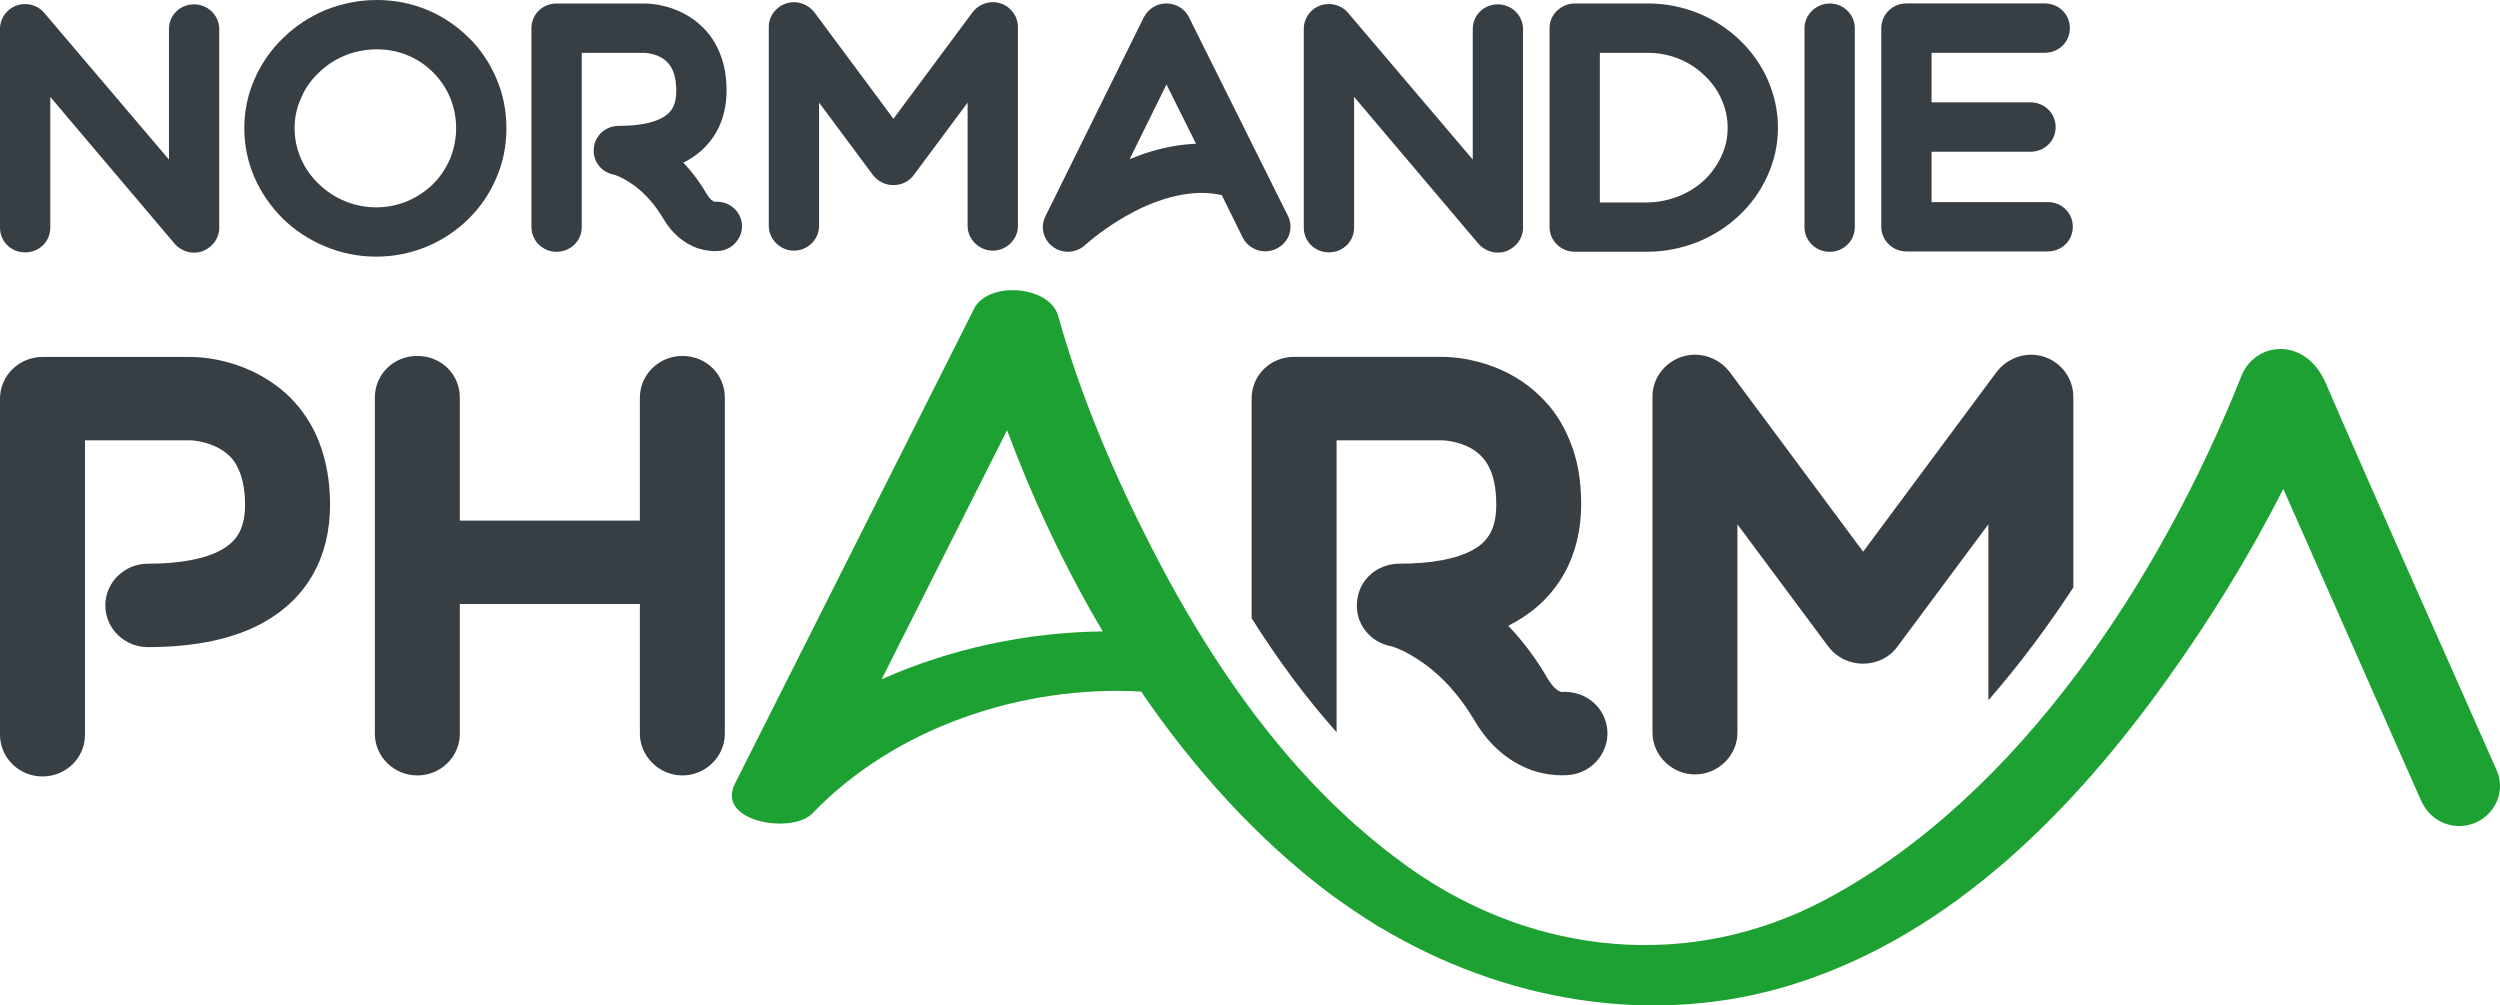
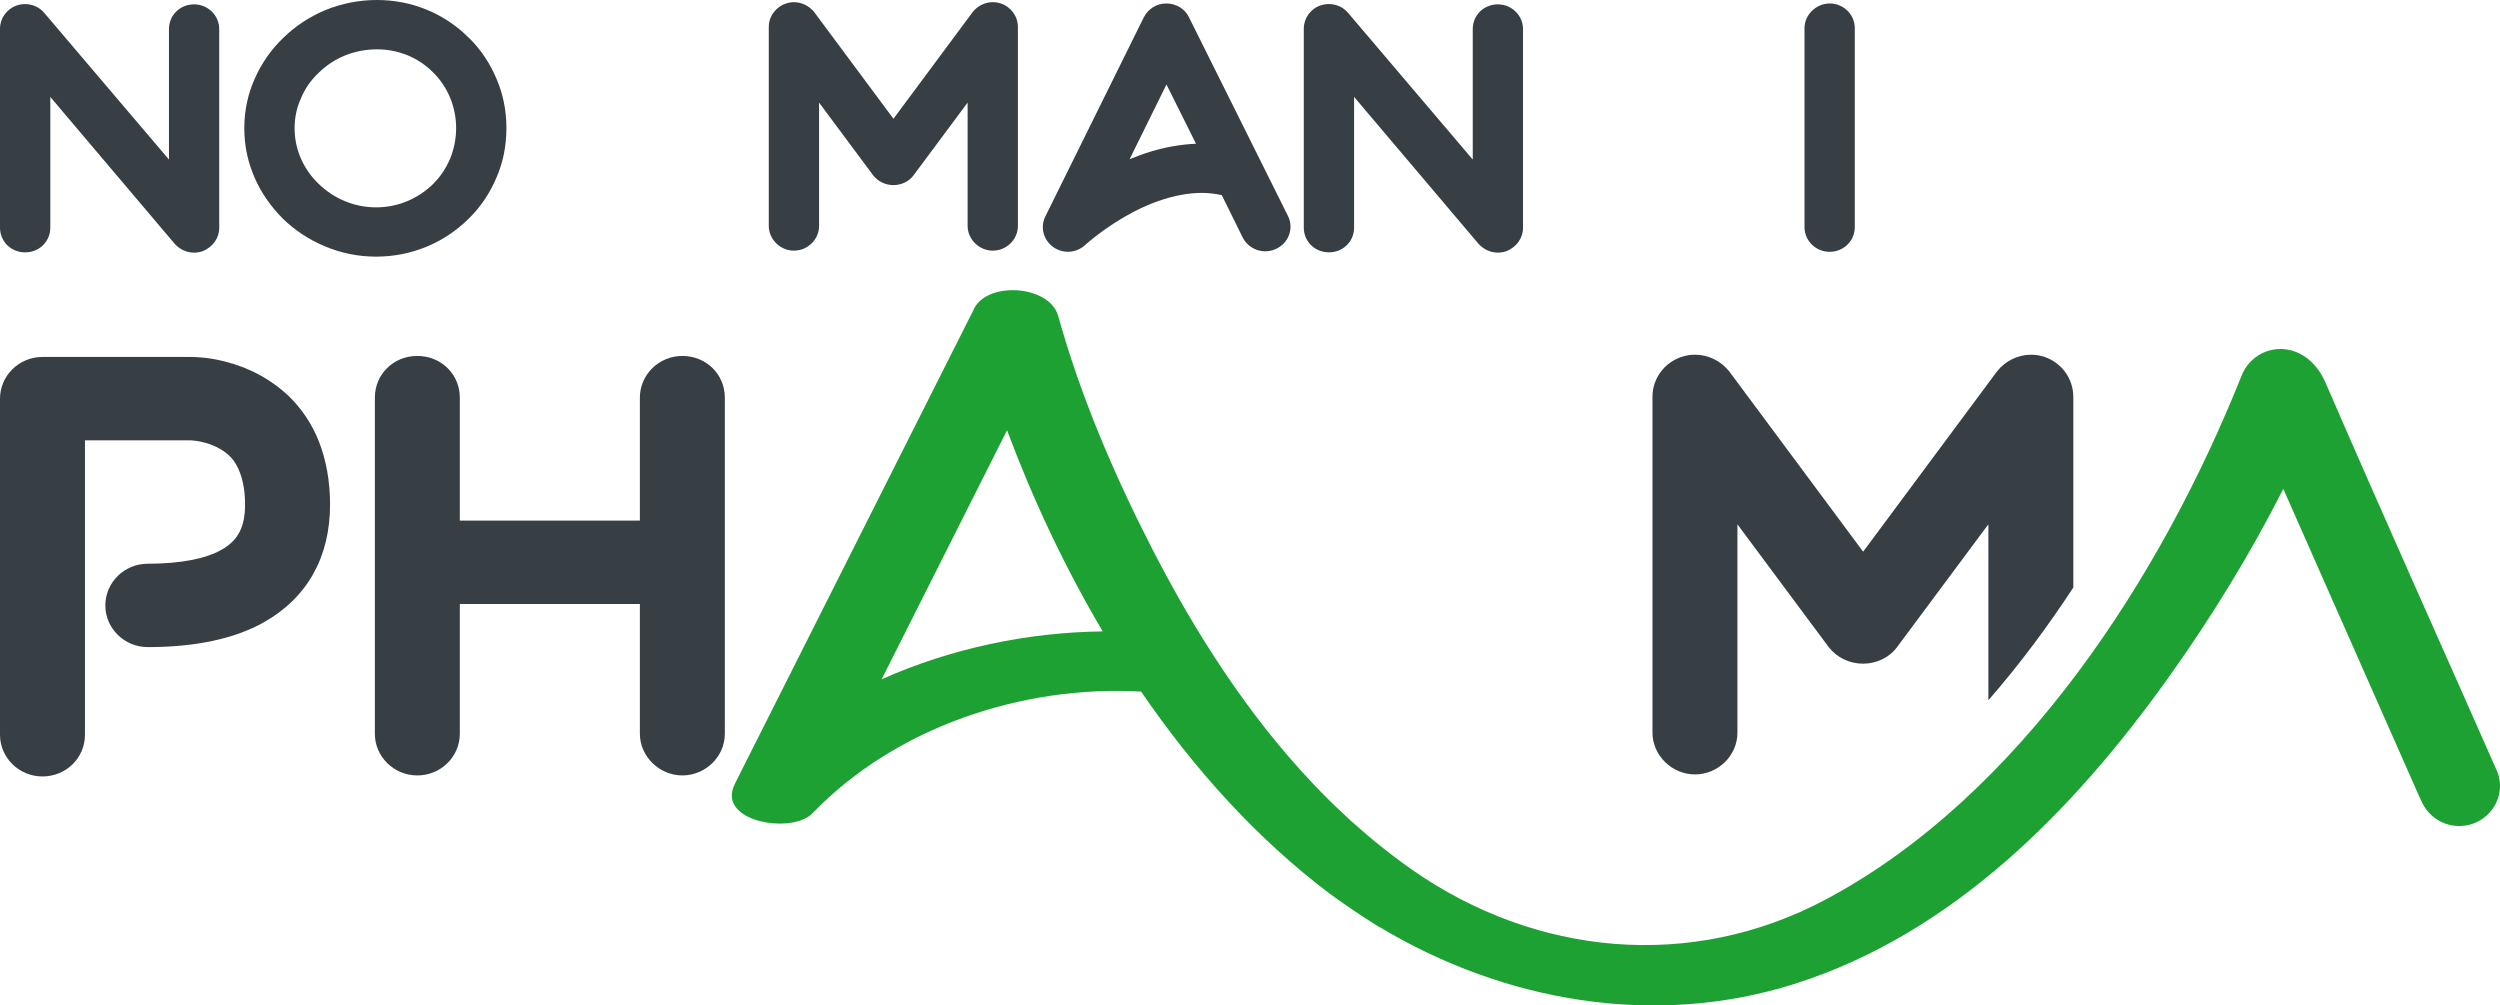
<svg xmlns="http://www.w3.org/2000/svg" width="184" height="74" viewBox="0 0 184 74" fill="none">
  <rect width="184" height="74" fill="#F5F5F5" />
  <g clip-path="url(#clip0_301_28)">
    <rect width="1440" height="6655" transform="translate(-108 -72)" fill="white" />
-     <rect width="1440" height="178" transform="translate(-108 -20)" fill="white" />
    <path d="M14.287 0.32C13.249 0.32 12.436 1.118 12.436 2.137V11.744L3.262 0.954C2.924 0.544 2.405 0.301 1.848 0.301C1.636 0.301 1.427 0.335 1.228 0.404C0.494 0.659 0 1.345 0 2.115V16.758C0 17.776 0.813 18.575 1.851 18.575C2.889 18.575 3.702 17.776 3.702 16.758V7.135L12.854 17.941C12.854 17.941 12.869 17.957 12.876 17.966C13.246 18.367 13.762 18.596 14.287 18.596C14.48 18.596 14.692 18.562 14.898 18.494C14.917 18.488 14.936 18.482 14.951 18.472C15.67 18.174 16.135 17.509 16.135 16.779V2.137C16.135 1.137 15.306 0.32 14.284 0.32H14.287Z" fill="#373F45" />
    <path d="M34.526 2.802C32.735 0.997 30.324 0 27.745 0C26.444 0 25.169 0.248 23.954 0.739C22.767 1.239 21.73 1.923 20.856 2.78C19.973 3.622 19.268 4.628 18.761 5.762C18.242 6.917 17.98 8.154 17.98 9.433C17.98 10.713 18.233 11.903 18.736 13.074C19.214 14.164 19.907 15.177 20.806 16.081C21.685 16.944 22.726 17.631 23.9 18.124C25.1 18.631 26.372 18.889 27.678 18.889C30.261 18.889 32.688 17.892 34.507 16.084C35.377 15.226 36.064 14.211 36.542 13.065C37.026 11.959 37.273 10.732 37.273 9.43C37.273 8.129 37.026 6.927 36.539 5.79C36.048 4.631 35.371 3.625 34.526 2.796V2.802ZM33.127 11.688C32.798 12.431 32.39 13.033 31.881 13.537C30.748 14.649 29.258 15.261 27.682 15.261C26.106 15.261 24.584 14.642 23.438 13.515C22.891 12.996 22.457 12.375 22.141 11.654C21.834 10.937 21.682 10.207 21.682 9.433C21.682 8.66 21.84 7.899 22.157 7.228C22.163 7.219 22.166 7.206 22.169 7.197C22.448 6.52 22.878 5.902 23.448 5.364C24.014 4.808 24.647 4.392 25.387 4.085C26.134 3.783 26.929 3.631 27.745 3.631C29.334 3.631 30.805 4.24 31.893 5.346C32.976 6.427 33.571 7.88 33.571 9.437C33.571 10.197 33.422 10.955 33.127 11.692V11.688Z" fill="#373F45" />
-     <path d="M52.75 14.847C52.702 14.847 52.658 14.847 52.61 14.854C52.553 14.841 52.307 14.764 52.019 14.285C51.531 13.437 50.952 12.661 50.294 11.971C50.389 11.925 50.484 11.875 50.582 11.822C52.452 10.769 53.474 8.949 53.474 6.684C53.474 5.616 53.313 4.712 52.981 3.923C52.677 3.153 52.234 2.488 51.67 1.96C50.94 1.242 49.974 0.718 48.892 0.45C48.231 0.283 47.687 0.258 47.424 0.258H40.966C39.928 0.258 39.114 1.056 39.114 2.075V16.717C39.114 17.718 39.944 18.534 40.966 18.534C41.988 18.534 42.817 17.721 42.817 16.717V3.889H47.424C47.424 3.889 48.076 3.901 48.677 4.24C48.987 4.423 49.221 4.65 49.395 4.948C49.645 5.371 49.772 5.958 49.772 6.684C49.772 7.675 49.471 8.265 48.766 8.657C48.038 9.058 46.959 9.263 45.554 9.263C44.579 9.263 43.788 9.965 43.706 10.899C43.602 11.838 44.241 12.679 45.19 12.86C45.196 12.86 45.2 12.86 45.206 12.86C45.279 12.881 45.703 13.012 46.285 13.387C47.269 14.006 48.123 14.919 48.829 16.105C49.443 17.158 50.288 17.885 51.332 18.267C51.342 18.27 51.351 18.273 51.364 18.277C51.895 18.444 52.345 18.482 52.626 18.482C52.81 18.482 52.946 18.466 53.031 18.457C53.522 18.385 53.952 18.131 54.246 17.733C54.541 17.342 54.661 16.863 54.591 16.388C54.455 15.493 53.68 14.844 52.746 14.844L52.75 14.847ZM52.629 17.736C52.629 17.736 52.626 17.736 52.623 17.736C52.633 17.736 52.639 17.736 52.645 17.736C52.639 17.736 52.633 17.736 52.626 17.736H52.629Z" fill="#373F45" />
    <path d="M73.663 0.255C73.463 0.189 73.27 0.158 73.074 0.158C72.501 0.158 71.945 0.432 71.587 0.891L65.758 8.741L59.939 0.907C59.572 0.435 59.012 0.162 58.433 0.162C58.233 0.162 58.037 0.193 57.854 0.258C57.097 0.506 56.582 1.202 56.582 1.988V16.63C56.582 17.615 57.43 18.448 58.433 18.448C59.436 18.448 60.284 17.634 60.284 16.63V7.551L64.252 12.887C64.252 12.887 64.258 12.897 64.265 12.903C64.622 13.36 65.17 13.624 65.761 13.624C66.353 13.624 66.926 13.344 67.258 12.875L71.217 7.551V16.63C71.217 17.615 72.065 18.448 73.068 18.448C74.071 18.448 74.919 17.634 74.919 16.63V1.988C74.919 1.208 74.416 0.513 73.669 0.258L73.663 0.255Z" fill="#373F45" />
    <path d="M87.513 1.274C87.219 0.659 86.564 0.255 85.849 0.255C85.133 0.255 84.526 0.637 84.197 1.252C84.194 1.258 84.187 1.267 84.184 1.274L76.944 15.916C76.549 16.692 76.78 17.64 77.495 18.165C77.808 18.401 78.2 18.531 78.609 18.531C79.074 18.531 79.548 18.342 79.877 18.022C79.96 17.947 81.431 16.63 83.488 15.562C84.675 14.95 85.852 14.537 86.985 14.335C87.481 14.245 87.969 14.198 88.431 14.198C88.94 14.198 89.44 14.254 89.924 14.363L91.465 17.488C91.779 18.106 92.427 18.497 93.12 18.497C93.408 18.497 93.693 18.429 93.949 18.302C94.392 18.09 94.725 17.721 94.883 17.264C95.041 16.804 95.009 16.317 94.791 15.888L87.51 1.274H87.513ZM86.301 10.769C85.244 10.962 84.187 11.278 83.14 11.716L85.852 6.219L88.026 10.58C87.481 10.601 86.912 10.663 86.304 10.769H86.301Z" fill="#373F45" />
    <path d="M110.246 0.32C109.208 0.32 108.395 1.118 108.395 2.137V11.744L99.221 0.95C98.882 0.54 98.364 0.298 97.807 0.298C97.595 0.298 97.386 0.332 97.186 0.401C96.452 0.652 95.959 1.342 95.959 2.112V16.755C95.959 17.773 96.772 18.572 97.81 18.572C98.848 18.572 99.661 17.773 99.661 16.755V7.132L108.812 17.938C108.812 17.938 108.828 17.954 108.834 17.963C109.205 18.364 109.72 18.593 110.246 18.593C110.442 18.593 110.651 18.559 110.856 18.491C110.875 18.485 110.894 18.479 110.91 18.469C111.629 18.171 112.094 17.506 112.094 16.776V2.137C112.094 1.137 111.265 0.32 110.243 0.32H110.246Z" fill="#373F45" />
-     <path d="M128.042 2.945C127.162 2.106 126.14 1.441 124.998 0.975C123.805 0.497 122.558 0.255 121.289 0.255H115.897C115.426 0.255 114.957 0.447 114.609 0.78C114.252 1.103 114.046 1.575 114.046 2.069V16.711C114.046 17.711 114.875 18.528 115.897 18.528H121.245C122.489 18.528 123.732 18.289 124.941 17.814C126.118 17.332 127.14 16.677 127.994 15.863C128.865 15.056 129.567 14.077 130.073 12.965C130.586 11.869 130.858 10.639 130.858 9.415C130.858 8.191 130.602 7.004 130.102 5.855C129.599 4.746 128.906 3.771 128.042 2.945ZM126.707 11.474C126.387 12.158 125.96 12.754 125.435 13.254C124.903 13.757 124.27 14.155 123.545 14.444C122.83 14.729 122.065 14.882 121.27 14.9H117.748V3.889H121.289C122.862 3.889 124.34 4.479 125.45 5.554C126.001 6.073 126.419 6.66 126.697 7.299C127.004 7.977 127.156 8.685 127.156 9.415C127.156 10.145 127.001 10.837 126.703 11.471L126.707 11.474Z" fill="#373F45" />
    <path d="M134.662 0.258C133.659 0.258 132.811 1.09 132.811 2.075V16.717C132.811 17.718 133.64 18.534 134.662 18.534C135.684 18.534 136.513 17.736 136.513 16.717V2.072C136.513 1.072 135.684 0.255 134.662 0.255V0.258Z" fill="#373F45" />
-     <path d="M150.708 14.875H142.164V11.167H149.446C150.483 11.167 151.297 10.368 151.297 9.35C151.297 8.331 150.468 7.532 149.446 7.532H142.164V3.886H150.49C151.528 3.886 152.341 3.088 152.341 2.069C152.341 1.05 151.528 0.252 150.49 0.252H140.313C139.294 0.252 138.462 1.065 138.462 2.069V16.689C138.462 17.69 139.291 18.506 140.313 18.506H150.708C151.746 18.506 152.559 17.708 152.559 16.689C152.559 15.671 151.746 14.872 150.708 14.872V14.875Z" fill="#373F45" />
    <path d="M21.267 29.167C19.957 27.924 18.322 27.042 16.518 26.598C15.398 26.315 14.483 26.272 14.037 26.272H3.126C1.402 26.272 0 27.648 0 29.341V54.078C0 55.771 1.402 57.147 3.126 57.147C4.851 57.147 6.253 55.799 6.253 54.078V32.41H14.037C14.037 32.41 15.135 32.431 16.179 33.031C16.724 33.342 17.119 33.724 17.388 34.205C17.815 34.95 18.037 35.96 18.037 37.128C18.037 38.787 17.518 39.784 16.303 40.464C15.119 41.135 13.246 41.489 10.879 41.489C9.154 41.489 7.753 42.865 7.753 44.558C7.753 46.251 9.154 47.627 10.879 47.627C14.395 47.627 17.268 47.012 19.42 45.8C22.606 44.008 24.293 41.008 24.293 37.131C24.293 35.454 24.017 33.894 23.473 32.497C22.976 31.235 22.236 30.117 21.271 29.17L21.267 29.167Z" fill="#373F45" />
    <path d="M50.221 26.197C48.497 26.197 47.095 27.573 47.095 29.266V38.314H33.843V29.266C33.843 27.545 32.469 26.197 30.716 26.197C28.963 26.197 27.59 27.545 27.59 29.266V54.004C27.59 55.697 28.992 57.072 30.716 57.072C32.441 57.072 33.843 55.697 33.843 54.004V44.452H47.095V54.004C47.095 55.669 48.525 57.072 50.221 57.072C51.917 57.072 53.348 55.697 53.348 54.004V29.266C53.348 27.545 51.974 26.197 50.221 26.197Z" fill="#373F45" />
    <path d="M183.728 56.644C183.722 56.625 183.715 56.61 183.709 56.591C179.314 46.63 175.498 38.178 171.169 28.188C169.682 24.759 165.986 25.126 164.976 27.657C159.125 42.328 148.765 58.548 134.358 66.211C124.463 71.473 113.043 70.37 103.945 64.024C102.968 63.341 102.025 62.617 101.107 61.862C100.962 61.741 100.816 61.62 100.67 61.496C100.338 61.216 100.012 60.93 99.689 60.645C99.55 60.52 99.411 60.396 99.275 60.272C98.943 59.967 98.614 59.657 98.288 59.343C98.171 59.231 98.053 59.119 97.94 59.008C97.576 58.65 97.218 58.284 96.864 57.914C96.794 57.843 96.725 57.775 96.658 57.7C91.829 52.609 87.972 46.564 84.811 40.411C82.007 34.954 79.526 29.161 77.881 23.25C77.242 20.954 72.527 20.656 71.628 22.852C65.793 34.438 59.958 46.027 54.123 57.613C54.066 57.722 54.019 57.827 53.98 57.93C53.977 57.942 53.971 57.955 53.968 57.967C53.943 58.038 53.92 58.107 53.908 58.175C53.898 58.212 53.895 58.247 53.889 58.284C53.882 58.331 53.87 58.377 53.867 58.424C53.86 58.514 53.863 58.598 53.87 58.681C53.87 58.688 53.87 58.694 53.87 58.7C54.091 60.688 58.486 61.228 59.803 59.856C65.847 53.569 75.185 50.401 83.985 50.901C87.89 56.607 92.513 61.732 97.832 65.748C98.088 65.941 98.351 66.118 98.61 66.304C98.702 66.369 98.791 66.434 98.882 66.497C99.414 66.872 99.952 67.236 100.5 67.587C100.582 67.64 100.667 67.692 100.75 67.745C101.022 67.916 101.287 68.096 101.563 68.261V68.245C110.648 73.694 121.726 75.688 132.07 72.417C143.747 68.724 152.657 59.573 159.534 49.959C162.682 45.555 165.587 40.855 168.049 35.979C171.27 43.278 174.729 51.075 177.963 58.411C178.058 58.623 178.127 58.765 178.209 58.949C178.225 58.989 178.244 59.026 178.263 59.067L178.279 59.095C178.823 60.213 180.061 60.965 181.45 60.763C182.63 60.592 183.62 59.7 183.908 58.563C184.086 57.865 183.994 57.209 183.734 56.641L183.728 56.644ZM81.162 46.471C75.634 46.533 69.97 47.723 64.888 49.997C67.964 43.887 71.043 37.777 74.118 31.667C76.001 36.709 78.352 41.731 81.162 46.471Z" fill="#1EA133" />
    <path d="M152.594 29.195C152.594 27.881 151.746 26.704 150.483 26.269C150.148 26.16 149.819 26.107 149.487 26.107C148.518 26.107 147.579 26.57 146.974 27.343L137.127 40.604L127.295 27.365C126.675 26.567 125.729 26.104 124.751 26.104C124.416 26.104 124.083 26.16 123.77 26.266C122.492 26.685 121.622 27.862 121.622 29.192V53.929C121.622 55.594 123.052 56.998 124.748 56.998C126.444 56.998 127.874 55.622 127.874 53.929V38.591L134.579 47.608C134.579 47.608 134.592 47.627 134.598 47.633C135.203 48.406 136.127 48.847 137.127 48.847C138.127 48.847 139.086 48.382 139.646 47.596L146.345 38.588V51.537C148.689 48.854 150.771 46.03 152.597 43.238V29.189L152.594 29.195Z" fill="#373F45" />
-     <path d="M98.376 32.407H106.161C106.161 32.407 107.262 32.428 108.277 32.997C108.803 33.307 109.195 33.689 109.489 34.189C109.91 34.907 110.125 35.895 110.125 37.125C110.125 38.799 109.616 39.796 108.426 40.461C107.198 41.141 105.373 41.486 103.003 41.486C101.357 41.486 100.019 42.672 99.882 44.253C99.708 45.841 100.784 47.26 102.392 47.565C102.401 47.565 102.408 47.565 102.417 47.568C102.541 47.602 103.256 47.825 104.243 48.459C105.907 49.503 107.347 51.047 108.54 53.05C109.581 54.827 111.005 56.057 112.771 56.7C112.787 56.706 112.806 56.712 112.821 56.718C113.72 57.004 114.48 57.063 114.957 57.063C115.264 57.063 115.499 57.038 115.641 57.02C116.47 56.899 117.198 56.467 117.695 55.799C118.191 55.137 118.397 54.33 118.274 53.525C118.046 52.016 116.736 50.919 115.157 50.919C115.078 50.919 114.999 50.919 114.919 50.928C114.825 50.91 114.407 50.779 113.92 49.966C113.097 48.534 112.119 47.22 111.005 46.055C111.167 45.974 111.328 45.89 111.489 45.803C114.647 44.027 116.375 40.948 116.375 37.125C116.375 35.32 116.103 33.795 115.543 32.459C115.03 31.161 114.283 30.037 113.331 29.142C112.097 27.93 110.467 27.042 108.638 26.592C107.518 26.309 106.604 26.266 106.157 26.266H95.247C93.494 26.266 92.12 27.614 92.12 29.334V45.499C94.104 48.652 96.18 51.429 98.373 53.889V32.403L98.376 32.407ZM114.983 55.799C114.983 55.799 114.964 55.799 114.951 55.799C114.951 55.799 114.945 55.799 114.942 55.799C114.957 55.799 114.967 55.799 114.983 55.799Z" fill="#373F45" />
  </g>
  <defs>
    <clipPath id="clip0_301_28">
      <rect width="1440" height="6655" fill="white" transform="translate(-108 -72)" />
    </clipPath>
  </defs>
</svg>